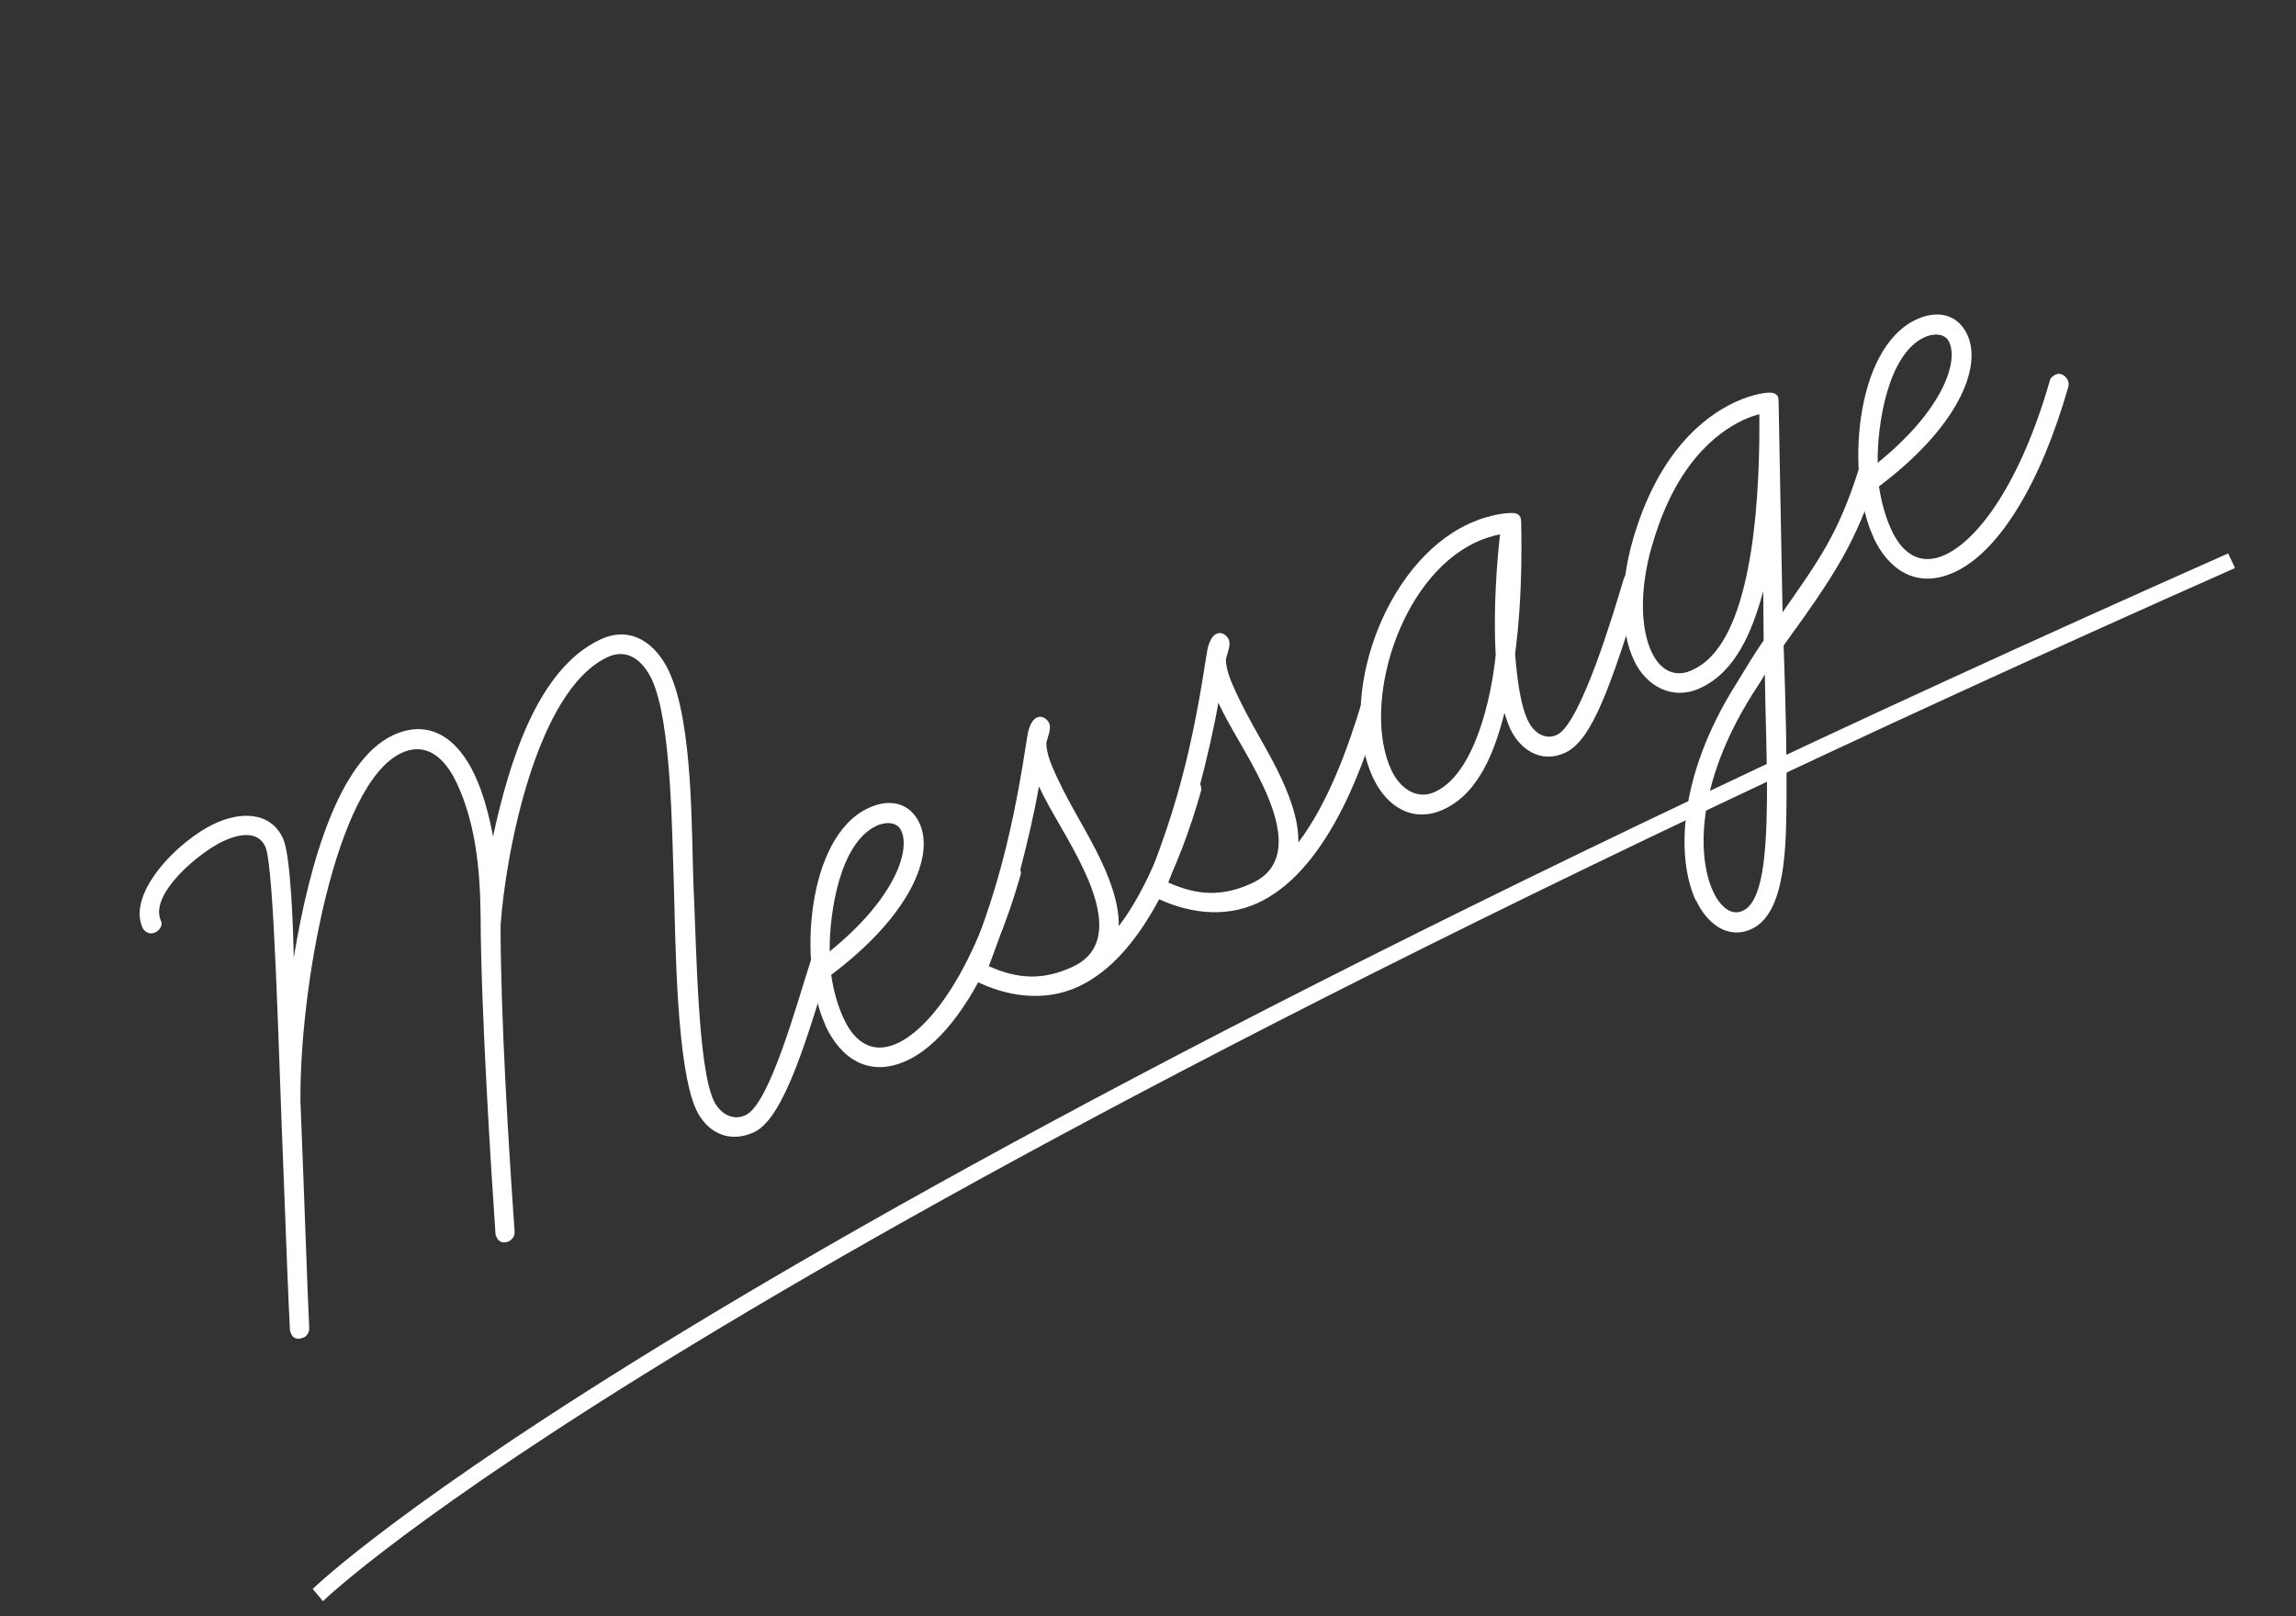
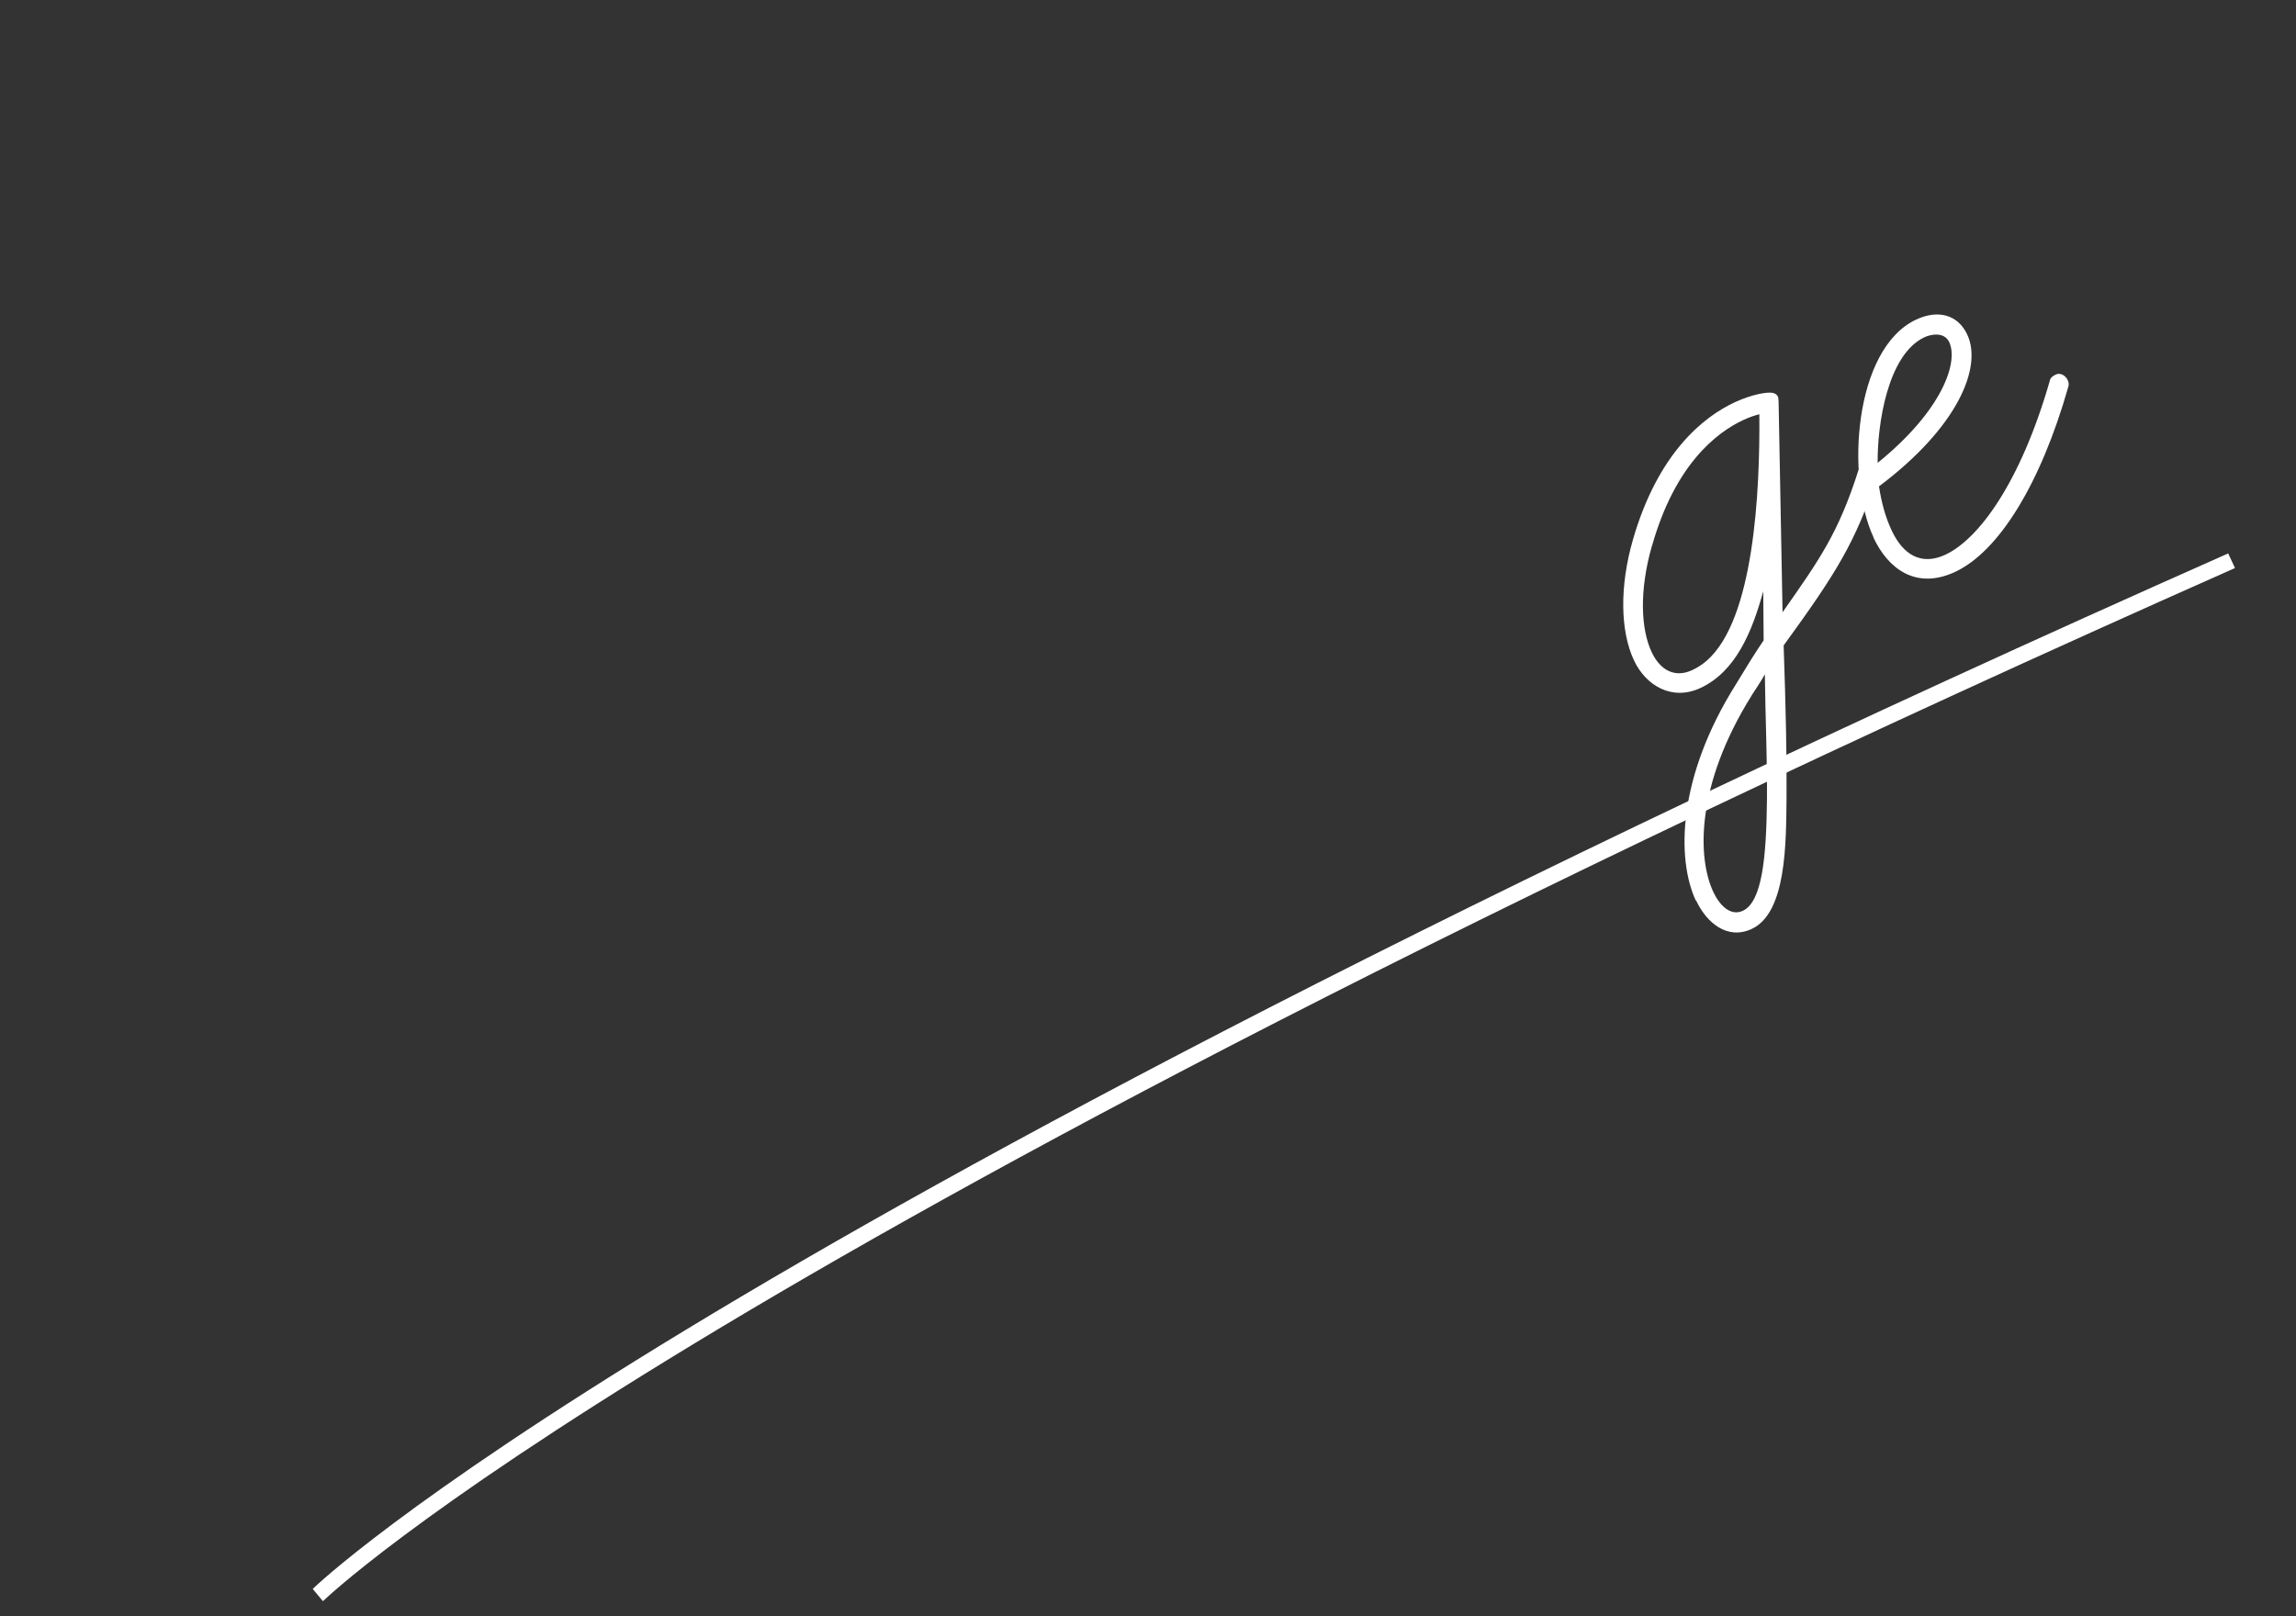
<svg xmlns="http://www.w3.org/2000/svg" width="169" height="119" viewBox="0 0 169 119" fill="none">
  <rect x="0" y="0" width="169" height="119" fill="#333333" stroke="none" />
  <g clip-path="url(#clip0_1781_376)">
-     <path d="M21.451 98.242C21.403 98.14 21.329 97.982 21.338 97.853C21.224 95.686 21.055 91.242 20.863 86.188C20.502 77.517 20.185 63.737 19.53 62.332C18.922 61.029 17.361 61.496 16.421 61.934C14.699 62.737 10.93 65.832 11.854 67.814C12.002 68.132 11.735 68.504 11.417 68.652C10.998 68.848 10.625 68.58 10.504 68.32C9.32 65.811 13.038 61.925 15.813 60.631C17.637 59.781 19.882 59.686 20.832 61.725C21.392 62.925 21.582 68.242 21.621 70.513C22.801 63.344 25.01 55.957 28.929 54.129C31.648 52.861 33.718 54.433 34.939 57.05C35.572 58.409 35.993 59.992 36.291 61.577C37.48 56.113 39.558 49.242 44.202 47.076C46.502 46.004 48.318 47.446 49.243 49.428C51.044 53.291 50.882 61.254 51.051 65.312C51.268 69.859 51.361 78.517 52.534 81.031C52.925 81.869 53.839 82.588 54.881 82.102C56.659 81.272 58.638 73.924 59.731 70.559C59.785 70.41 59.953 70.208 60.111 70.134C60.474 69.965 60.903 70.206 61.051 70.523C61.125 70.681 61.143 70.867 61.088 71.016C59.565 75.794 57.817 82.277 55.518 83.349C53.581 84.252 51.98 83.275 51.251 81.712C49.788 78.574 49.725 69.447 49.606 65.379C49.462 61.254 49.421 53.123 47.985 50.042C47.303 48.581 46.142 47.716 44.726 48.377C39.447 50.838 37.204 62.944 36.844 68.145C36.86 75.129 37.432 84.281 37.878 90.678C37.897 90.987 37.711 91.267 37.45 91.388C37.088 91.557 36.732 91.475 36.558 91.101C36.51 90.999 36.463 90.897 36.467 90.757C36.185 86.752 35.39 74.284 35.377 67.423C35.337 63.938 34.998 60.608 33.63 57.674C32.78 55.85 31.422 54.566 29.542 55.443C24.683 57.709 22.032 72.873 22.115 81.095C22.389 87.834 22.647 95.602 22.761 97.769C22.78 98.077 22.594 98.357 22.378 98.458C21.903 98.679 21.577 98.514 21.456 98.254L21.451 98.242Z" fill="white" />
-     <path d="M60.775 75.52C58.731 71.136 59.32 61.636 63.919 59.491C65.539 58.736 66.993 59.133 67.68 60.606C68.799 63.007 66.979 67.414 61.179 71.773C61.374 73.02 61.654 74.034 62.114 75.019C62.943 76.798 64.285 77.634 66.063 76.805C68.521 75.659 71.598 71.493 73.754 63.992C73.782 63.786 73.977 63.641 74.18 63.546C74.6 63.35 74.954 63.695 75.075 63.956C75.149 64.115 75.166 64.299 75.112 64.449C73.089 71.556 70.017 76.561 66.778 78.071C63.901 79.413 61.841 77.836 60.769 75.536L60.775 75.52ZM61.076 70.043C65.868 66.153 67.021 62.623 66.339 61.162C65.975 60.38 64.991 60.577 64.515 60.799C61.797 62.067 61.04 67.246 61.07 70.031L61.076 70.043Z" fill="white" />
-     <path d="M71.664 72.166C71.559 72.09 71.338 72 71.217 71.74C71.122 71.536 71.15 71.33 71.234 71.097C72.125 68.779 73.039 66.243 73.706 63.712C74.595 60.443 75.18 57.053 75.588 54.381C75.644 53.968 75.803 53.067 76.324 52.824C76.687 52.655 77.071 52.917 77.219 53.234C77.414 53.653 77.107 54.238 77.016 54.722C77.025 55.421 77.333 56.229 77.771 57.169C78.864 59.514 80.111 61.359 81.057 63.387C81.812 65.007 82.382 66.644 82.346 68.192C84.515 65.332 85.99 61.279 87.041 57.797C87.069 57.591 87.263 57.445 87.422 57.371C87.841 57.176 88.193 57.398 88.335 57.703C88.409 57.862 88.448 58.092 88.399 58.253C86.882 63.608 84.096 70.437 79.395 72.629C76.835 73.822 74.013 73.359 71.675 72.16L71.664 72.166ZM78.965 71.174C81.582 69.954 81.243 67.188 79.807 64.108C78.687 61.706 77.4 59.893 76.471 57.899C76.164 59.697 75.662 61.903 74.976 64.512C74.436 66.488 73.703 68.733 72.782 71.134C74.87 72.063 76.722 72.22 78.965 71.174Z" fill="white" />
-     <path d="M84.882 66.002C84.778 65.926 84.557 65.836 84.435 65.576C84.34 65.372 84.368 65.166 84.453 64.933C85.344 62.615 86.257 60.079 86.925 57.547C87.814 54.279 88.398 50.889 88.807 48.217C88.863 47.804 89.022 46.903 89.543 46.66C89.905 46.491 90.29 46.753 90.437 47.07C90.633 47.489 90.326 48.074 90.235 48.557C90.243 49.257 90.551 50.065 90.99 51.005C92.083 53.349 93.33 55.195 94.275 57.223C95.031 58.843 95.601 60.48 95.564 62.027C97.734 59.168 99.209 55.115 100.26 51.633C100.288 51.427 100.482 51.281 100.64 51.207C101.06 51.011 101.411 51.234 101.554 51.539C101.628 51.698 101.666 51.928 101.617 52.089C100.101 57.443 97.314 64.273 92.614 66.465C90.054 67.658 87.232 67.195 84.894 65.996L84.882 66.002ZM92.172 65.016C94.789 63.795 94.451 61.03 93.014 57.949C91.894 55.547 90.608 53.734 89.678 51.741C89.372 53.538 88.87 55.744 88.183 58.353C87.643 60.329 86.911 62.574 85.99 64.975C88.078 65.905 89.93 66.061 92.172 65.016Z" fill="white" />
-     <path d="M111.148 53.63C110.979 53.268 110.887 52.924 110.737 52.484C110.042 55.221 108.899 58.361 106.283 59.581C104.04 60.626 102.082 59.444 101.057 57.246C98.379 51.503 101.845 41.489 108.064 38.589C109.786 37.786 111.05 37.776 111.184 37.768C111.492 37.749 111.781 37.807 111.903 38.068C111.95 38.169 111.967 38.355 111.97 38.477C111.959 38.869 112.149 43.358 111.521 48.161C111.679 50.128 111.933 51.913 112.445 53.011C112.883 53.952 113.723 54.511 114.607 54.099C116.385 53.27 118.913 44.645 119.504 42.659C119.644 42.277 119.745 42.229 119.904 42.155C120.267 41.986 120.696 42.227 120.844 42.544C120.918 42.703 120.911 42.955 120.862 43.115C118.575 50.484 117.202 54.489 115.22 55.413C113.396 56.264 111.85 55.137 111.148 53.63ZM102.409 56.685C103.042 58.044 104.282 58.928 105.641 58.294C108.564 56.931 109.779 51.345 110.094 48.206C109.896 44.795 110.21 41.091 110.414 39.341C109.947 39.434 109.322 39.602 108.643 39.919C102.945 42.575 100.217 51.984 102.409 56.685Z" fill="white" />
    <path d="M124.83 66.322C123.393 63.241 123.462 57.238 127.77 50.389C128.525 49.14 129.175 48.079 129.815 47.146L129.786 43.533C128.96 46.524 127.768 49.438 125.163 50.653C123.078 51.625 121.141 50.487 120.265 48.607C119.266 46.466 119.199 43.188 120.194 39.731C122.04 33.34 125.384 30.692 127.683 29.62C129.042 28.986 130.028 28.912 130.152 28.91C130.46 28.891 130.749 28.949 130.87 29.209C130.897 29.266 130.909 29.44 130.916 29.574L131.208 45.076C133.914 41.208 135.308 39.289 136.807 34.577C136.861 34.428 137.029 34.225 137.188 34.151C137.505 34.004 138.015 34.152 138.158 34.457C138.232 34.616 138.225 34.867 138.176 35.028C136.623 39.889 135.116 42.247 131.287 47.521C131.447 52.094 131.525 55.809 131.5 58.743C131.465 62.069 131.499 67.198 128.939 68.391C127.16 69.221 125.623 67.965 124.842 66.289L124.83 66.322ZM128.95 51.176C124.794 57.817 124.938 63.155 126.106 65.658C126.544 66.598 127.347 67.492 128.287 67.054C129.703 66.394 130.016 63.131 130.06 58.849C130.087 56.038 129.944 52.864 129.904 49.642C129.633 50.154 129.29 50.632 128.957 51.159L128.95 51.176ZM121.597 40.167C120.632 43.54 120.791 46.334 121.567 47.999C122.201 49.359 123.293 49.925 124.55 49.339C124.969 49.144 125.305 48.918 125.62 48.647C129.108 45.628 129.55 36.196 129.499 30.497C129.155 30.588 128.772 30.712 128.307 30.928C126.325 31.853 123.291 34.219 121.608 40.161L121.597 40.167Z" fill="white" />
    <path d="M137.901 39.555C135.857 35.172 136.446 25.671 141.045 23.527C142.665 22.771 144.119 23.169 144.806 24.642C145.925 27.043 144.105 31.45 138.305 35.809C138.501 37.056 138.78 38.07 139.24 39.055C140.069 40.833 141.411 41.67 143.189 40.84C145.647 39.694 148.724 35.529 150.88 28.028C150.908 27.822 151.103 27.676 151.306 27.581C151.726 27.386 152.08 27.731 152.201 27.992C152.275 28.15 152.292 28.335 152.238 28.485C150.215 35.592 147.143 40.596 143.904 42.107C141.026 43.448 138.967 41.871 137.895 39.572L137.901 39.555ZM138.213 34.073C143.005 30.184 144.158 26.654 143.477 25.192C143.112 24.411 142.128 24.608 141.653 24.829C138.934 26.097 138.178 31.276 138.208 34.062L138.213 34.073Z" fill="white" />
    <path d="M23.771 117.886L23.018 116.982C23.265 116.743 48.917 91.819 164.008 40.744L164.51 41.82C49.64 92.806 24.018 117.647 23.771 117.886Z" fill="white" />
  </g>
  <defs>
    <clipPath id="clip0_1781_376">
      <rect width="160" height="55.604" fill="white" transform="translate(0 67.619) rotate(-25)" />
    </clipPath>
  </defs>
</svg>